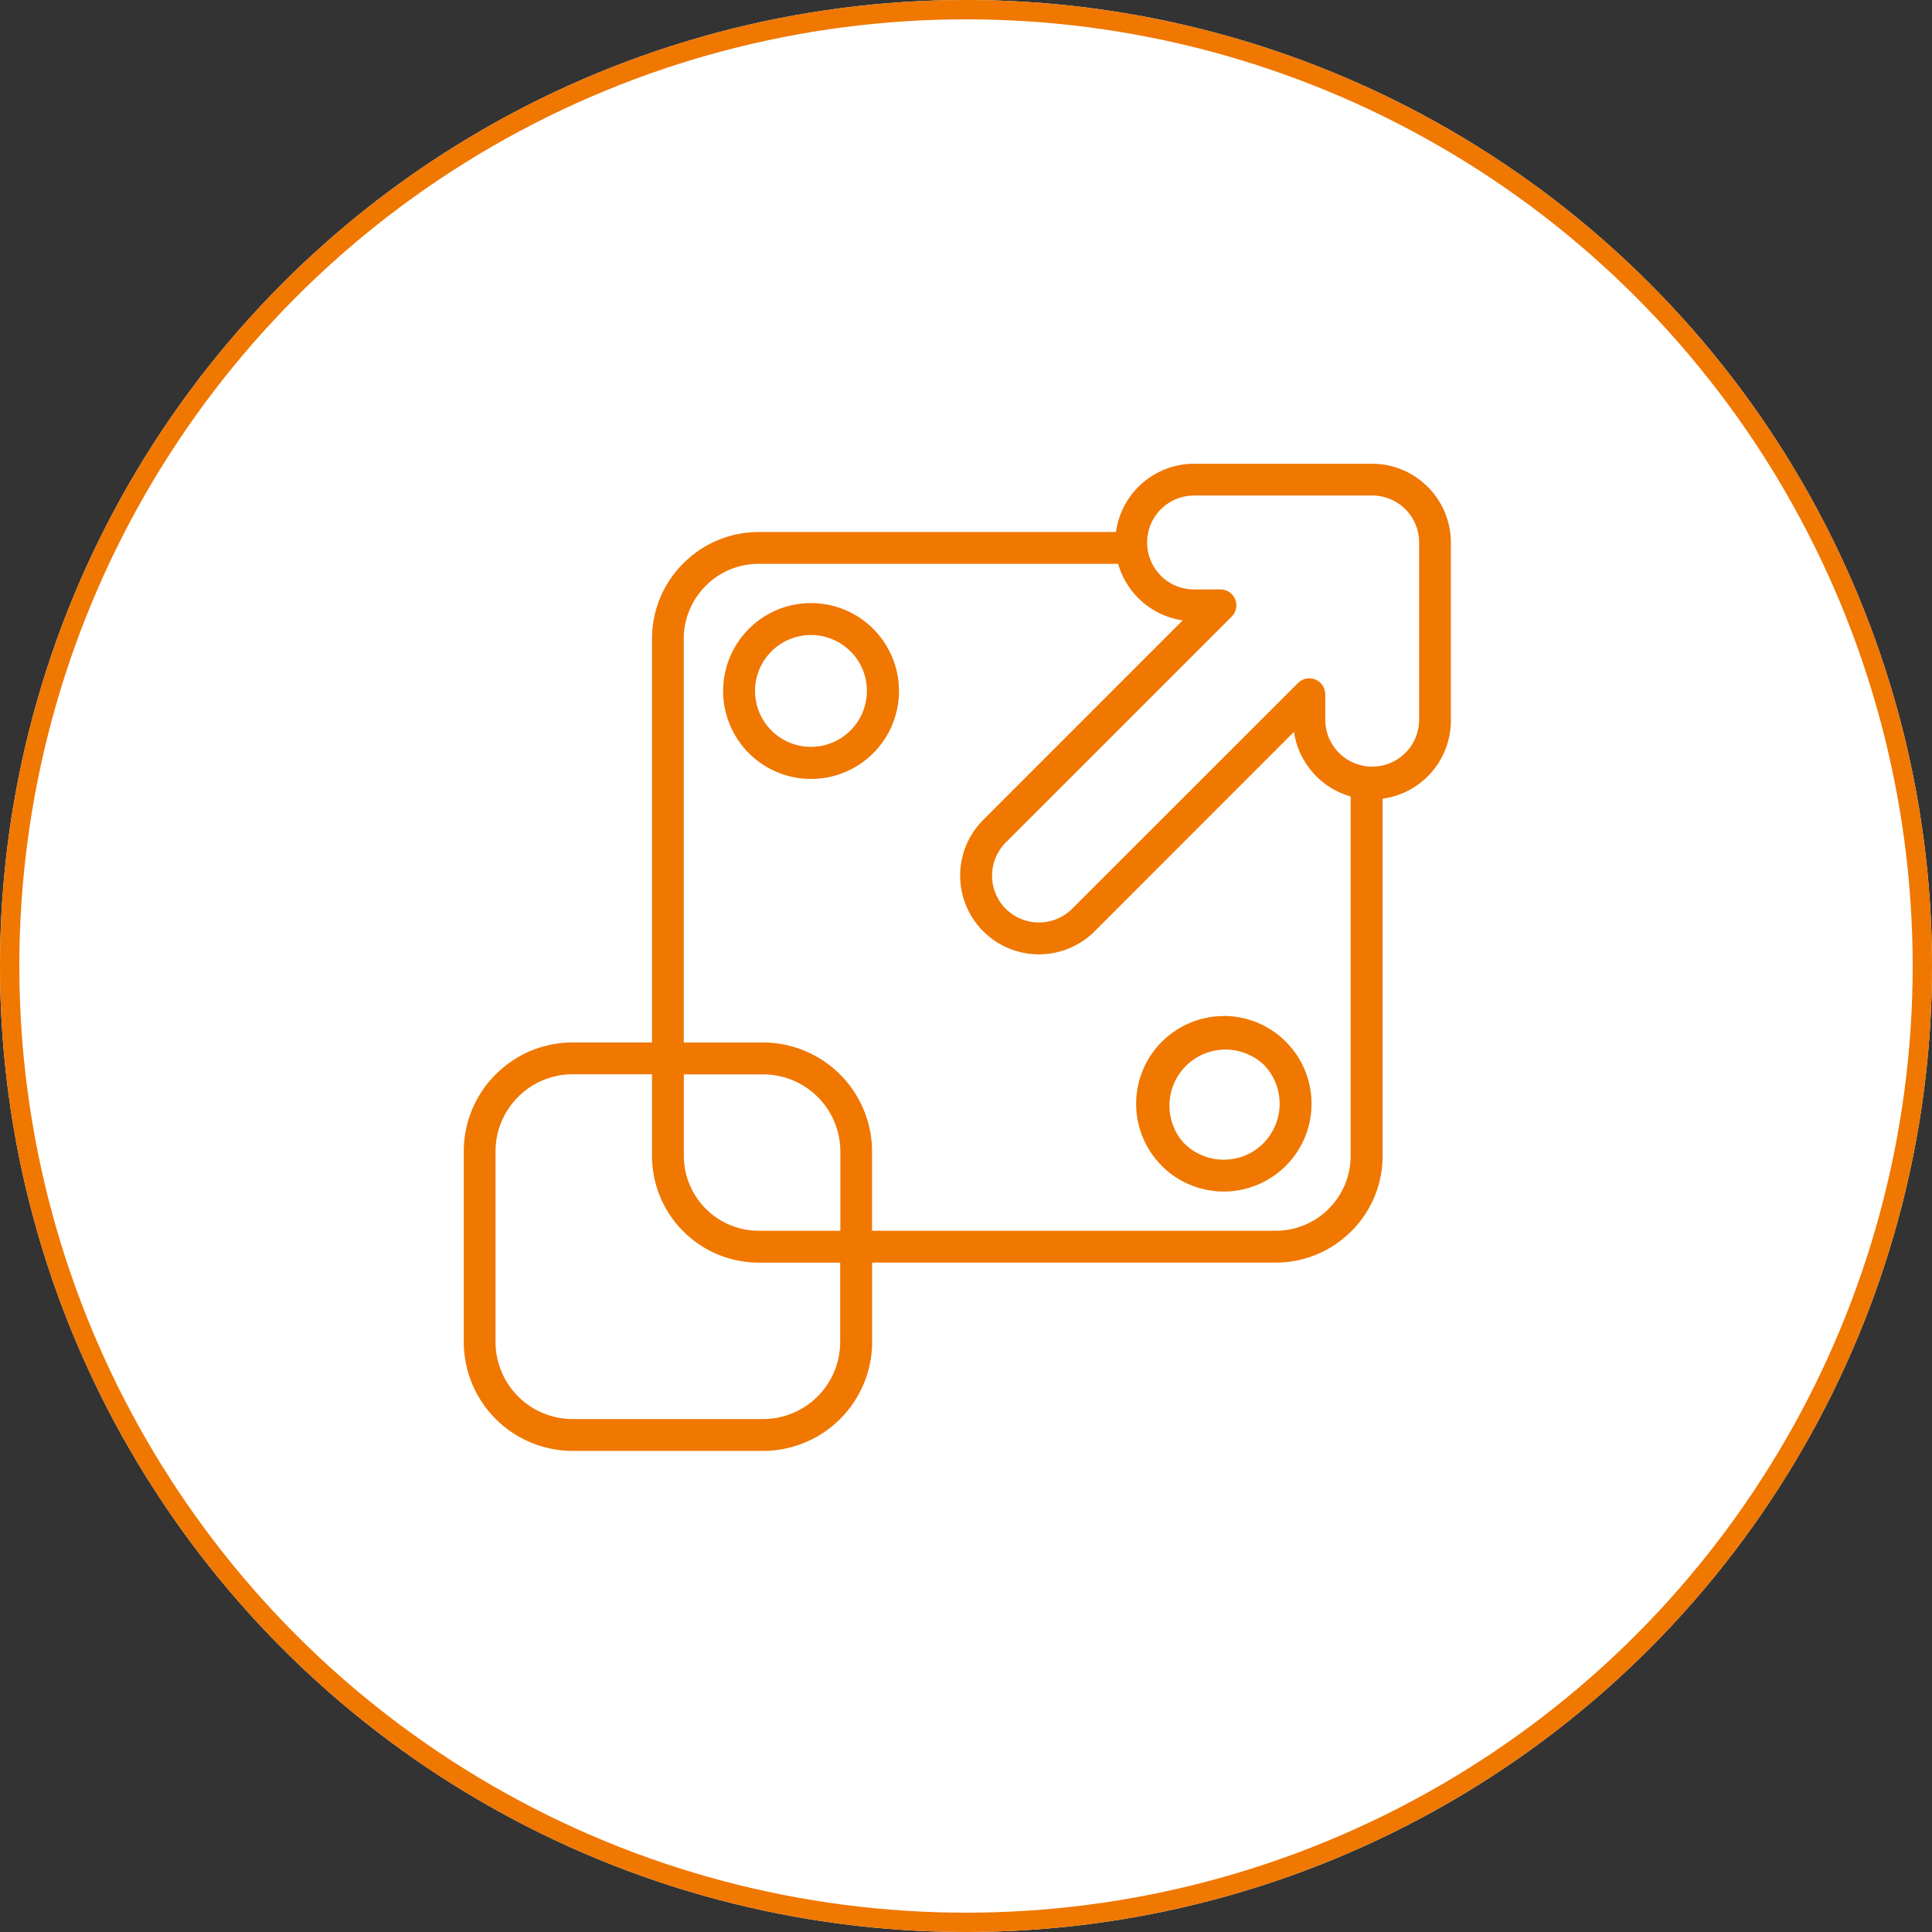
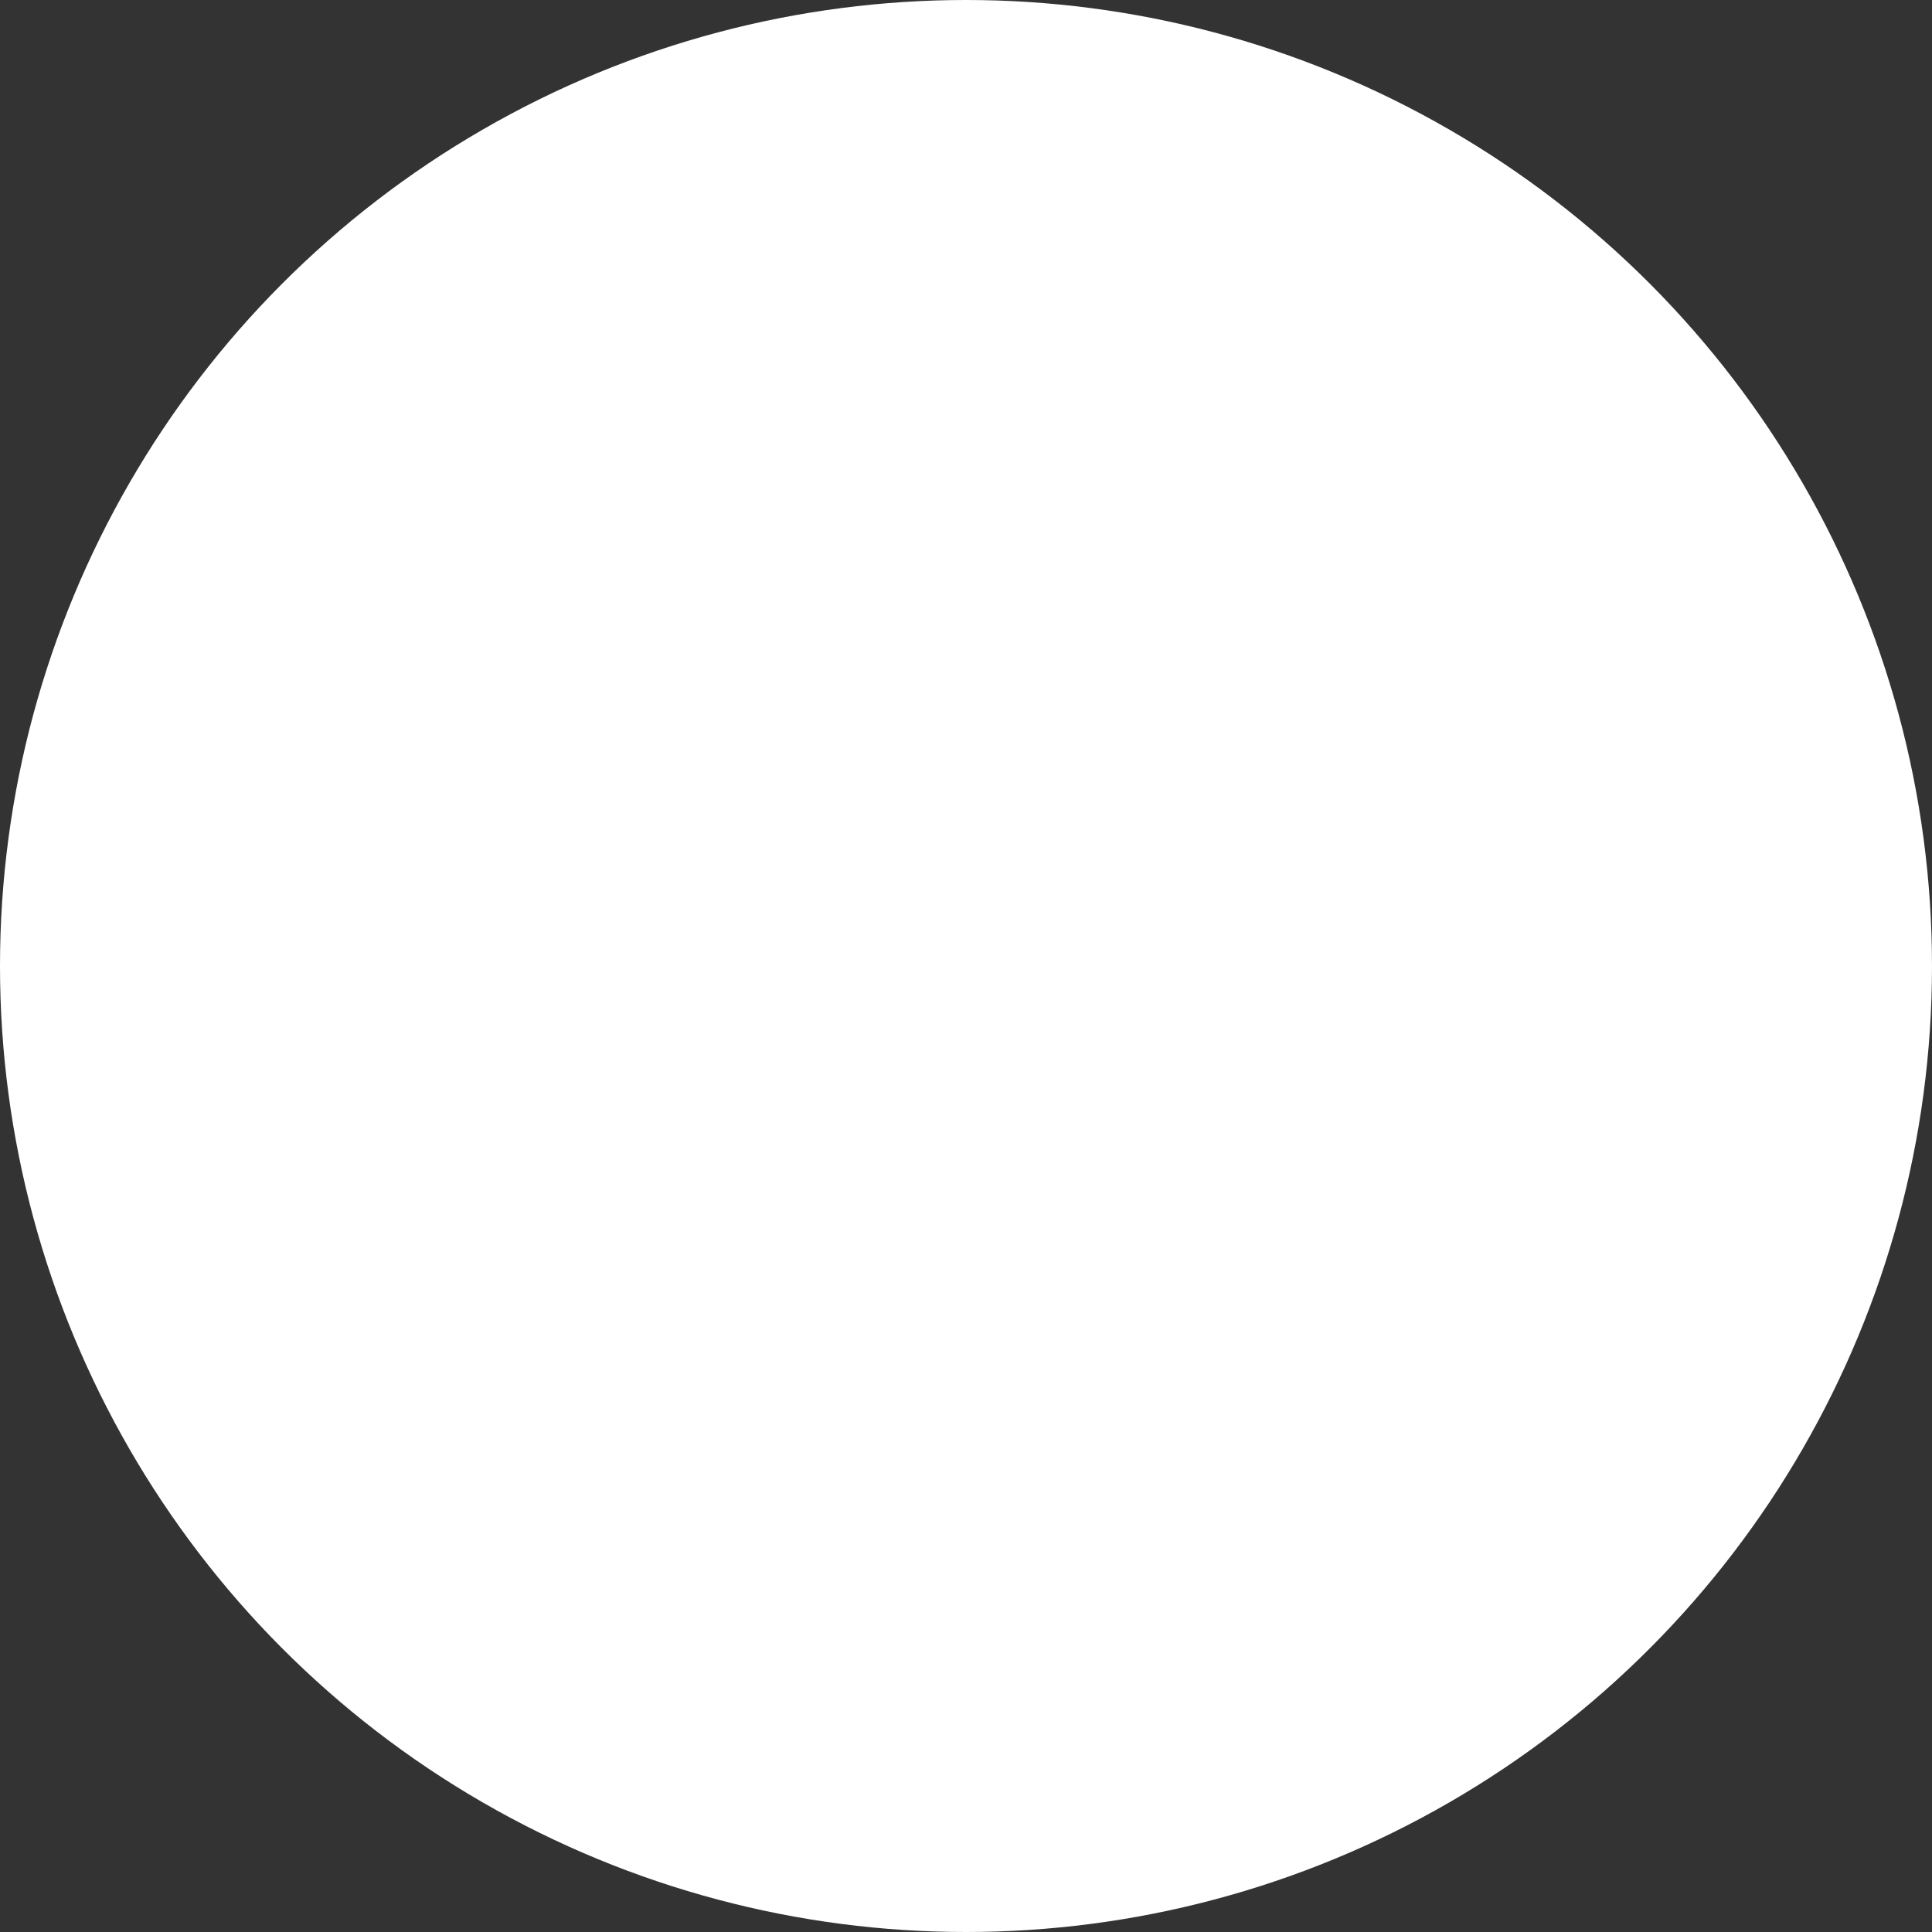
<svg xmlns="http://www.w3.org/2000/svg" width="100" height="100" viewBox="0 0 100 100">
  <rect x="0" y="0" width="100" height="100" fill="#333333" stroke="none" />
  <g id="Group_5536" data-name="Group 5536" transform="translate(-210 -43)">
    <g id="Ellipse_34" data-name="Ellipse 34" transform="translate(210 43)" fill="#fff" stroke="#f07700" stroke-width="1">
      <circle cx="50" cy="50" r="50" stroke="none" />
-       <circle cx="50" cy="50" r="49.5" fill="none" />
    </g>
-     <path id="Path_21129" data-name="Path 21129" d="M9.13,33.453h4.114v-20.9a5.5,5.5,0,0,1,1.62-3.9l.049-.045a5.494,5.494,0,0,1,3.85-1.575H37.258A4.083,4.083,0,0,1,41.3,3.5h9.22a4.063,4.063,0,0,1,2.878,1.2l0,0a4.069,4.069,0,0,1,1.193,2.876v9.22a4.083,4.083,0,0,1-3.533,4.041V39.327a5.5,5.5,0,0,1-1.62,3.9l-.049.045a5.5,5.5,0,0,1-3.852,1.575h-20.9v4.114A5.65,5.65,0,0,1,19,54.594H9.127A5.642,5.642,0,0,1,3.5,48.962V39.085a5.619,5.619,0,0,1,1.653-3.979l.049-.045a5.613,5.613,0,0,1,3.93-1.608ZM21.468,10.712a4.551,4.551,0,1,1-3.211,1.333,4.532,4.532,0,0,1,3.211-1.333Zm2.048,2.5a2.894,2.894,0,1,0,.848,2.045A2.885,2.885,0,0,0,23.516,13.208ZM42.838,32.082a4.544,4.544,0,0,1,3.211,7.757L46,39.886a4.54,4.54,0,0,1-6.374-.047l-.047-.052a4.542,4.542,0,0,1,3.26-7.7Zm2.045,2.5a2.9,2.9,0,0,0-4.134,4.056l.039.036a2.9,2.9,0,0,0,4.056.041l.036-.039a2.9,2.9,0,0,0,0-4.1ZM37.372,8.68H18.762a3.852,3.852,0,0,0-2.7,1.1l-.039.041a3.86,3.86,0,0,0-1.137,2.734v20.9H19a5.65,5.65,0,0,1,5.632,5.632V43.2h20.9a3.871,3.871,0,0,0,2.7-1.1l.036-.039a3.86,3.86,0,0,0,1.137-2.734V20.72a4.1,4.1,0,0,1-2.934-3.344L36.153,27.7a4.078,4.078,0,0,1-5.763,0l-.052-.052a4.074,4.074,0,0,1,.045-5.711l10.328-10.33A4.09,4.09,0,0,1,37.37,8.68Zm2.206.616a2.427,2.427,0,0,0,1.719.71h1.365a.823.823,0,0,1,.584,1.406L31.556,23.1a2.436,2.436,0,0,0-.039,3.4l.036.034a2.435,2.435,0,0,0,3.436,0L46.682,14.846a.826.826,0,0,1,1.408.584v1.365a2.43,2.43,0,0,0,4.859,0V7.574a2.426,2.426,0,0,0-2.427-2.43H41.3a2.431,2.431,0,0,0-1.719,4.149ZM22.99,44.85H18.762a5.532,5.532,0,0,1-5.52-5.52V35.1H9.128A3.986,3.986,0,0,0,6.35,36.233l-.036.039a3.975,3.975,0,0,0-1.17,2.814v9.877a3.994,3.994,0,0,0,3.983,3.983H19a3.994,3.994,0,0,0,3.983-3.983V44.848Zm-8.1-9.746v4.228A3.884,3.884,0,0,0,18.764,43.2h4.228V39.09a3.994,3.994,0,0,0-3.983-3.983H14.895Z" transform="translate(230.505 63.504)" fill="#f07700" />
  </g>
</svg>